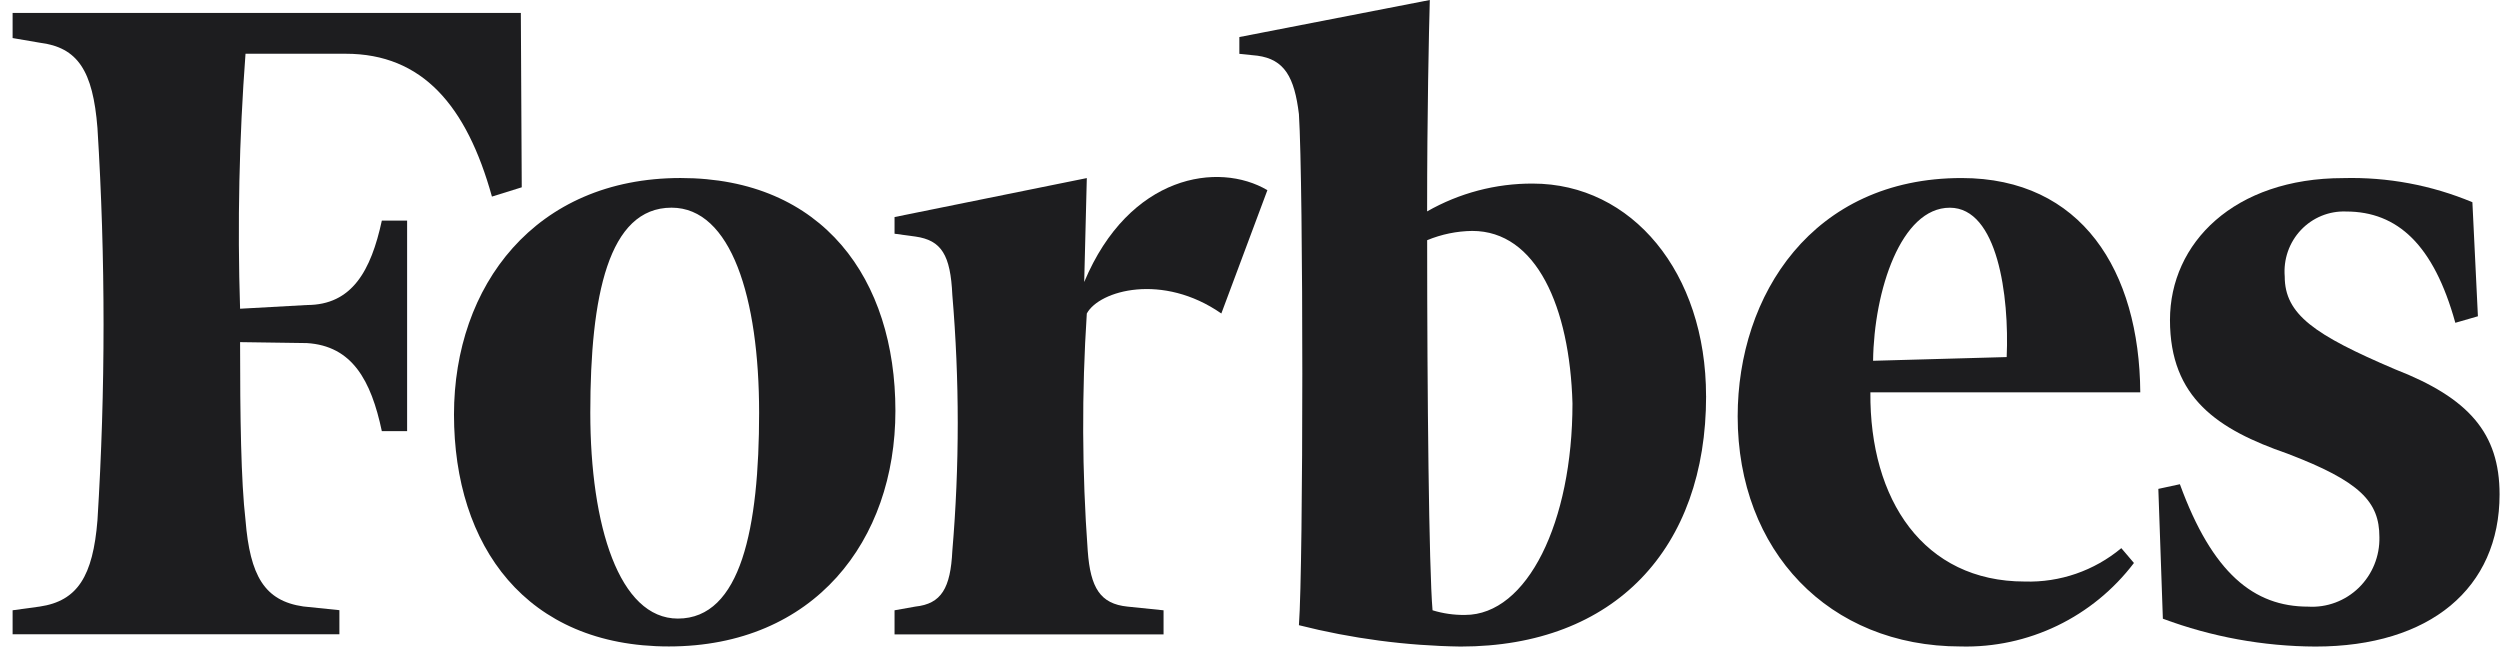
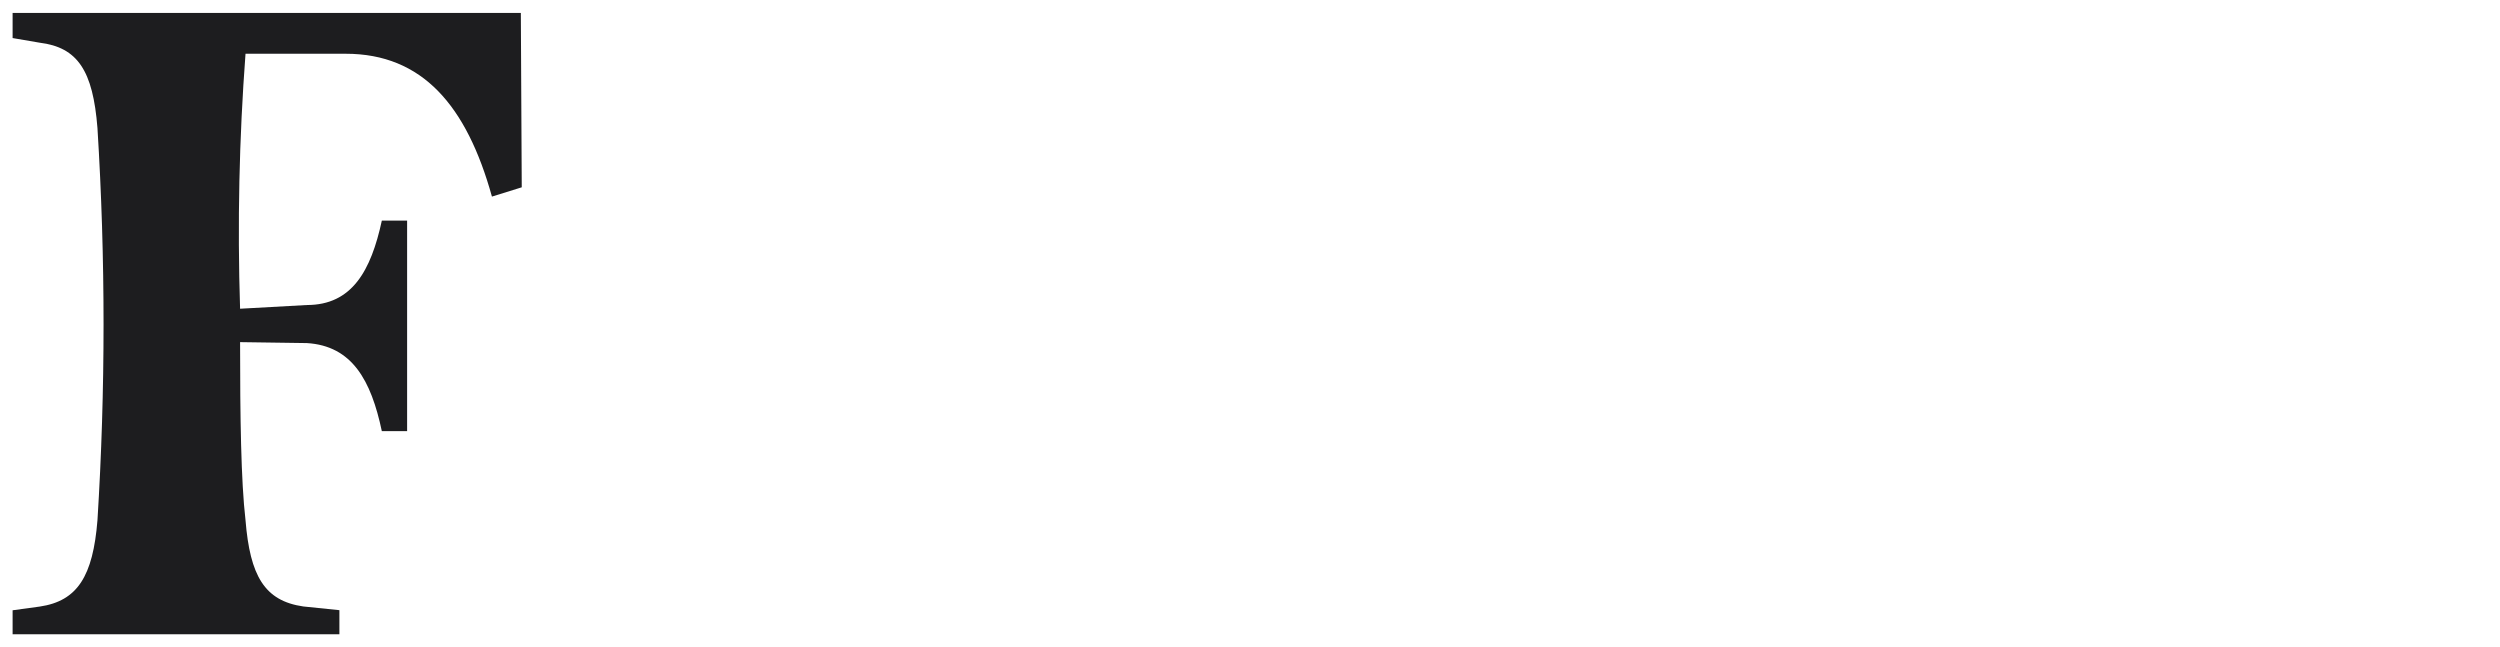
<svg xmlns="http://www.w3.org/2000/svg" width="116" height="30" viewBox="0 0 116 30" fill="none">
  <g id="Grupo 1">
    <path id="Trazado 1" d="M24.209 8.691L22.826 9.122C21.653 4.904 19.601 2.494 16.041 2.494H11.392C11.097 6.43 11.013 10.38 11.14 14.325L14.24 14.153C16.335 14.153 17.214 12.56 17.717 10.237H18.89V20.006H17.717C17.217 17.64 16.335 16.048 14.24 15.919L11.14 15.875C11.14 19.361 11.182 22.331 11.392 24.138C11.602 26.721 12.272 27.879 14.073 28.14L15.748 28.312V29.431H0.585V28.317L1.841 28.145C3.6 27.887 4.313 26.73 4.522 24.143C4.899 18.082 4.899 12.002 4.522 5.941C4.313 3.273 3.601 2.199 1.841 1.981L0.585 1.766V0.601H24.167L24.209 8.691Z" fill="#1D1D1F" />
-     <path id="Trazado 2" d="M56.67 14.546C53.947 12.652 51.015 13.47 50.428 14.546C50.19 18.215 50.204 21.897 50.471 25.564C50.596 27.283 51.057 28.018 52.313 28.146L53.989 28.318V29.437H41.507V28.318L42.47 28.146C43.684 28.018 44.104 27.286 44.188 25.564C44.523 21.612 44.523 17.638 44.188 13.686C44.104 11.834 43.688 11.147 42.47 10.975L41.507 10.845V10.071L50.428 8.263L50.307 13.085C52.401 8.093 56.548 7.49 58.807 8.824L56.67 14.546Z" fill="#1D1D1F" />
-     <path id="Trazado 3" d="M93.11 16.568C93.235 13.727 92.691 9.638 90.471 9.638C88.21 9.638 86.953 13.47 86.911 16.74L93.11 16.568ZM91.016 8.261C96.587 8.261 99.268 12.565 99.309 18.203H86.786C86.744 23.195 89.257 26.983 93.948 26.983C95.578 27.033 97.171 26.483 98.429 25.434L99.015 26.122C98.072 27.363 96.852 28.361 95.454 29.034C94.057 29.707 92.522 30.037 90.974 29.996C84.858 29.996 80.628 25.562 80.628 19.322C80.628 13.684 84.106 8.261 91.016 8.261ZM72.963 18.719C72.837 14.243 71.287 10.715 68.313 10.715C67.595 10.724 66.885 10.87 66.22 11.145C66.22 18.289 66.303 26.38 66.47 28.317C66.959 28.468 67.469 28.54 67.979 28.533C70.868 28.533 72.963 24.228 72.963 18.724M79.163 18.38C79.163 25.438 74.932 30 67.77 30C65.241 29.963 62.724 29.63 60.27 29.009C60.48 26.169 60.48 8.609 60.27 5.296C60.061 3.577 59.6 2.756 58.344 2.584L57.506 2.498V1.719L66.343 0C66.301 1.463 66.218 5.295 66.218 9.809C67.714 8.956 69.402 8.511 71.118 8.518C75.726 8.518 79.161 12.649 79.161 18.374M27.39 19.148C27.39 24.398 28.73 28.702 31.453 28.702C34.385 28.702 35.223 24.485 35.223 19.148C35.223 13.81 33.923 9.636 31.16 9.636C28.228 9.636 27.39 13.725 27.39 19.148ZM41.547 19.063C41.547 25.088 37.777 29.995 31.033 29.995C24.416 29.995 21.065 25.343 21.065 19.235C21.065 13.253 24.835 8.26 31.578 8.26C38.196 8.26 41.547 12.952 41.547 19.063Z" fill="#1D1D1F" />
-     <path id="Trazado 4" d="M114.975 14.675L113.927 14.978C112.927 11.363 111.246 9.814 108.858 9.814C108.469 9.799 108.081 9.867 107.72 10.015C107.358 10.163 107.032 10.387 106.763 10.672C106.494 10.957 106.288 11.296 106.158 11.668C106.029 12.04 105.979 12.435 106.011 12.827C106.011 14.591 107.393 15.54 111.121 17.131C114.556 18.466 115.98 20.1 115.98 22.941C115.98 27.289 112.755 30 107.436 30C105.02 29.99 102.624 29.553 100.357 28.708L100.147 22.684L101.147 22.468C102.655 26.599 104.582 28.148 107.095 28.148C107.527 28.174 107.958 28.11 108.364 27.958C108.769 27.807 109.139 27.572 109.45 27.269C109.76 26.965 110.006 26.6 110.17 26.196C110.335 25.792 110.414 25.358 110.404 24.922C110.404 23.285 109.524 22.339 106.132 21.047C102.907 19.929 100.687 18.465 100.687 14.849C100.687 11.277 103.661 8.264 108.729 8.264C110.782 8.209 112.822 8.59 114.719 9.383L114.975 14.675Z" fill="#1D1D1F" />
  </g>
</svg>